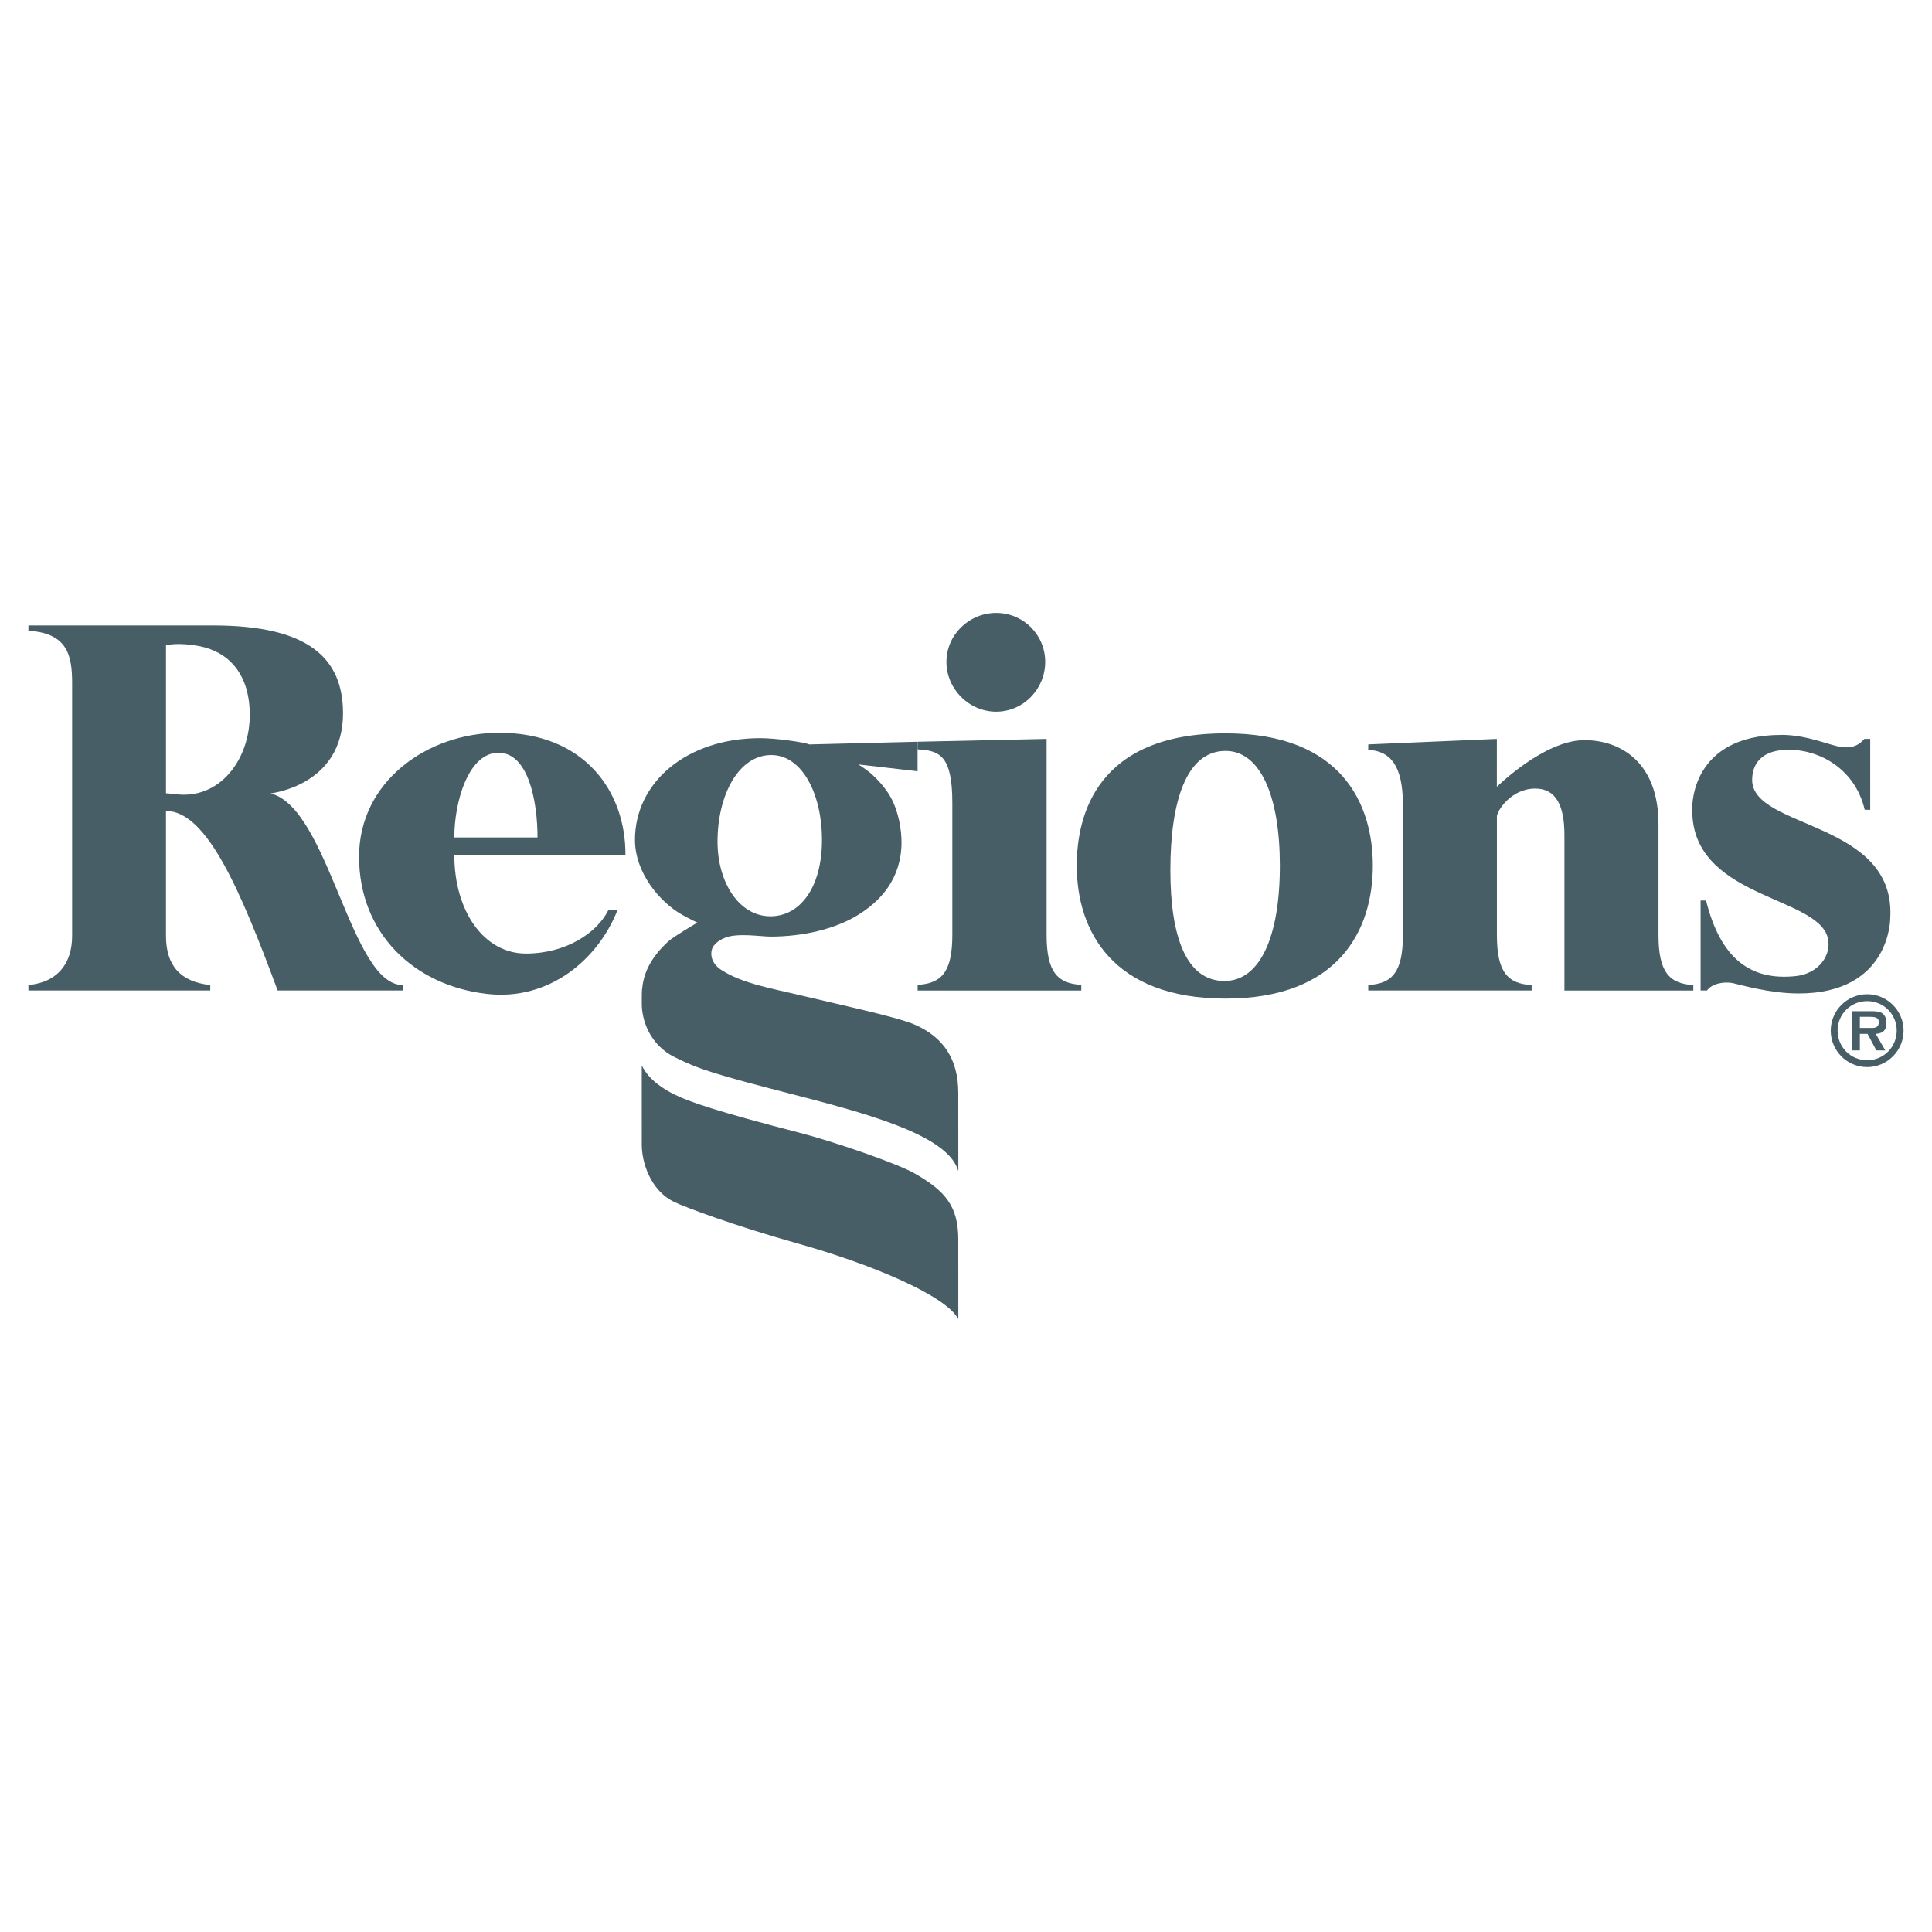
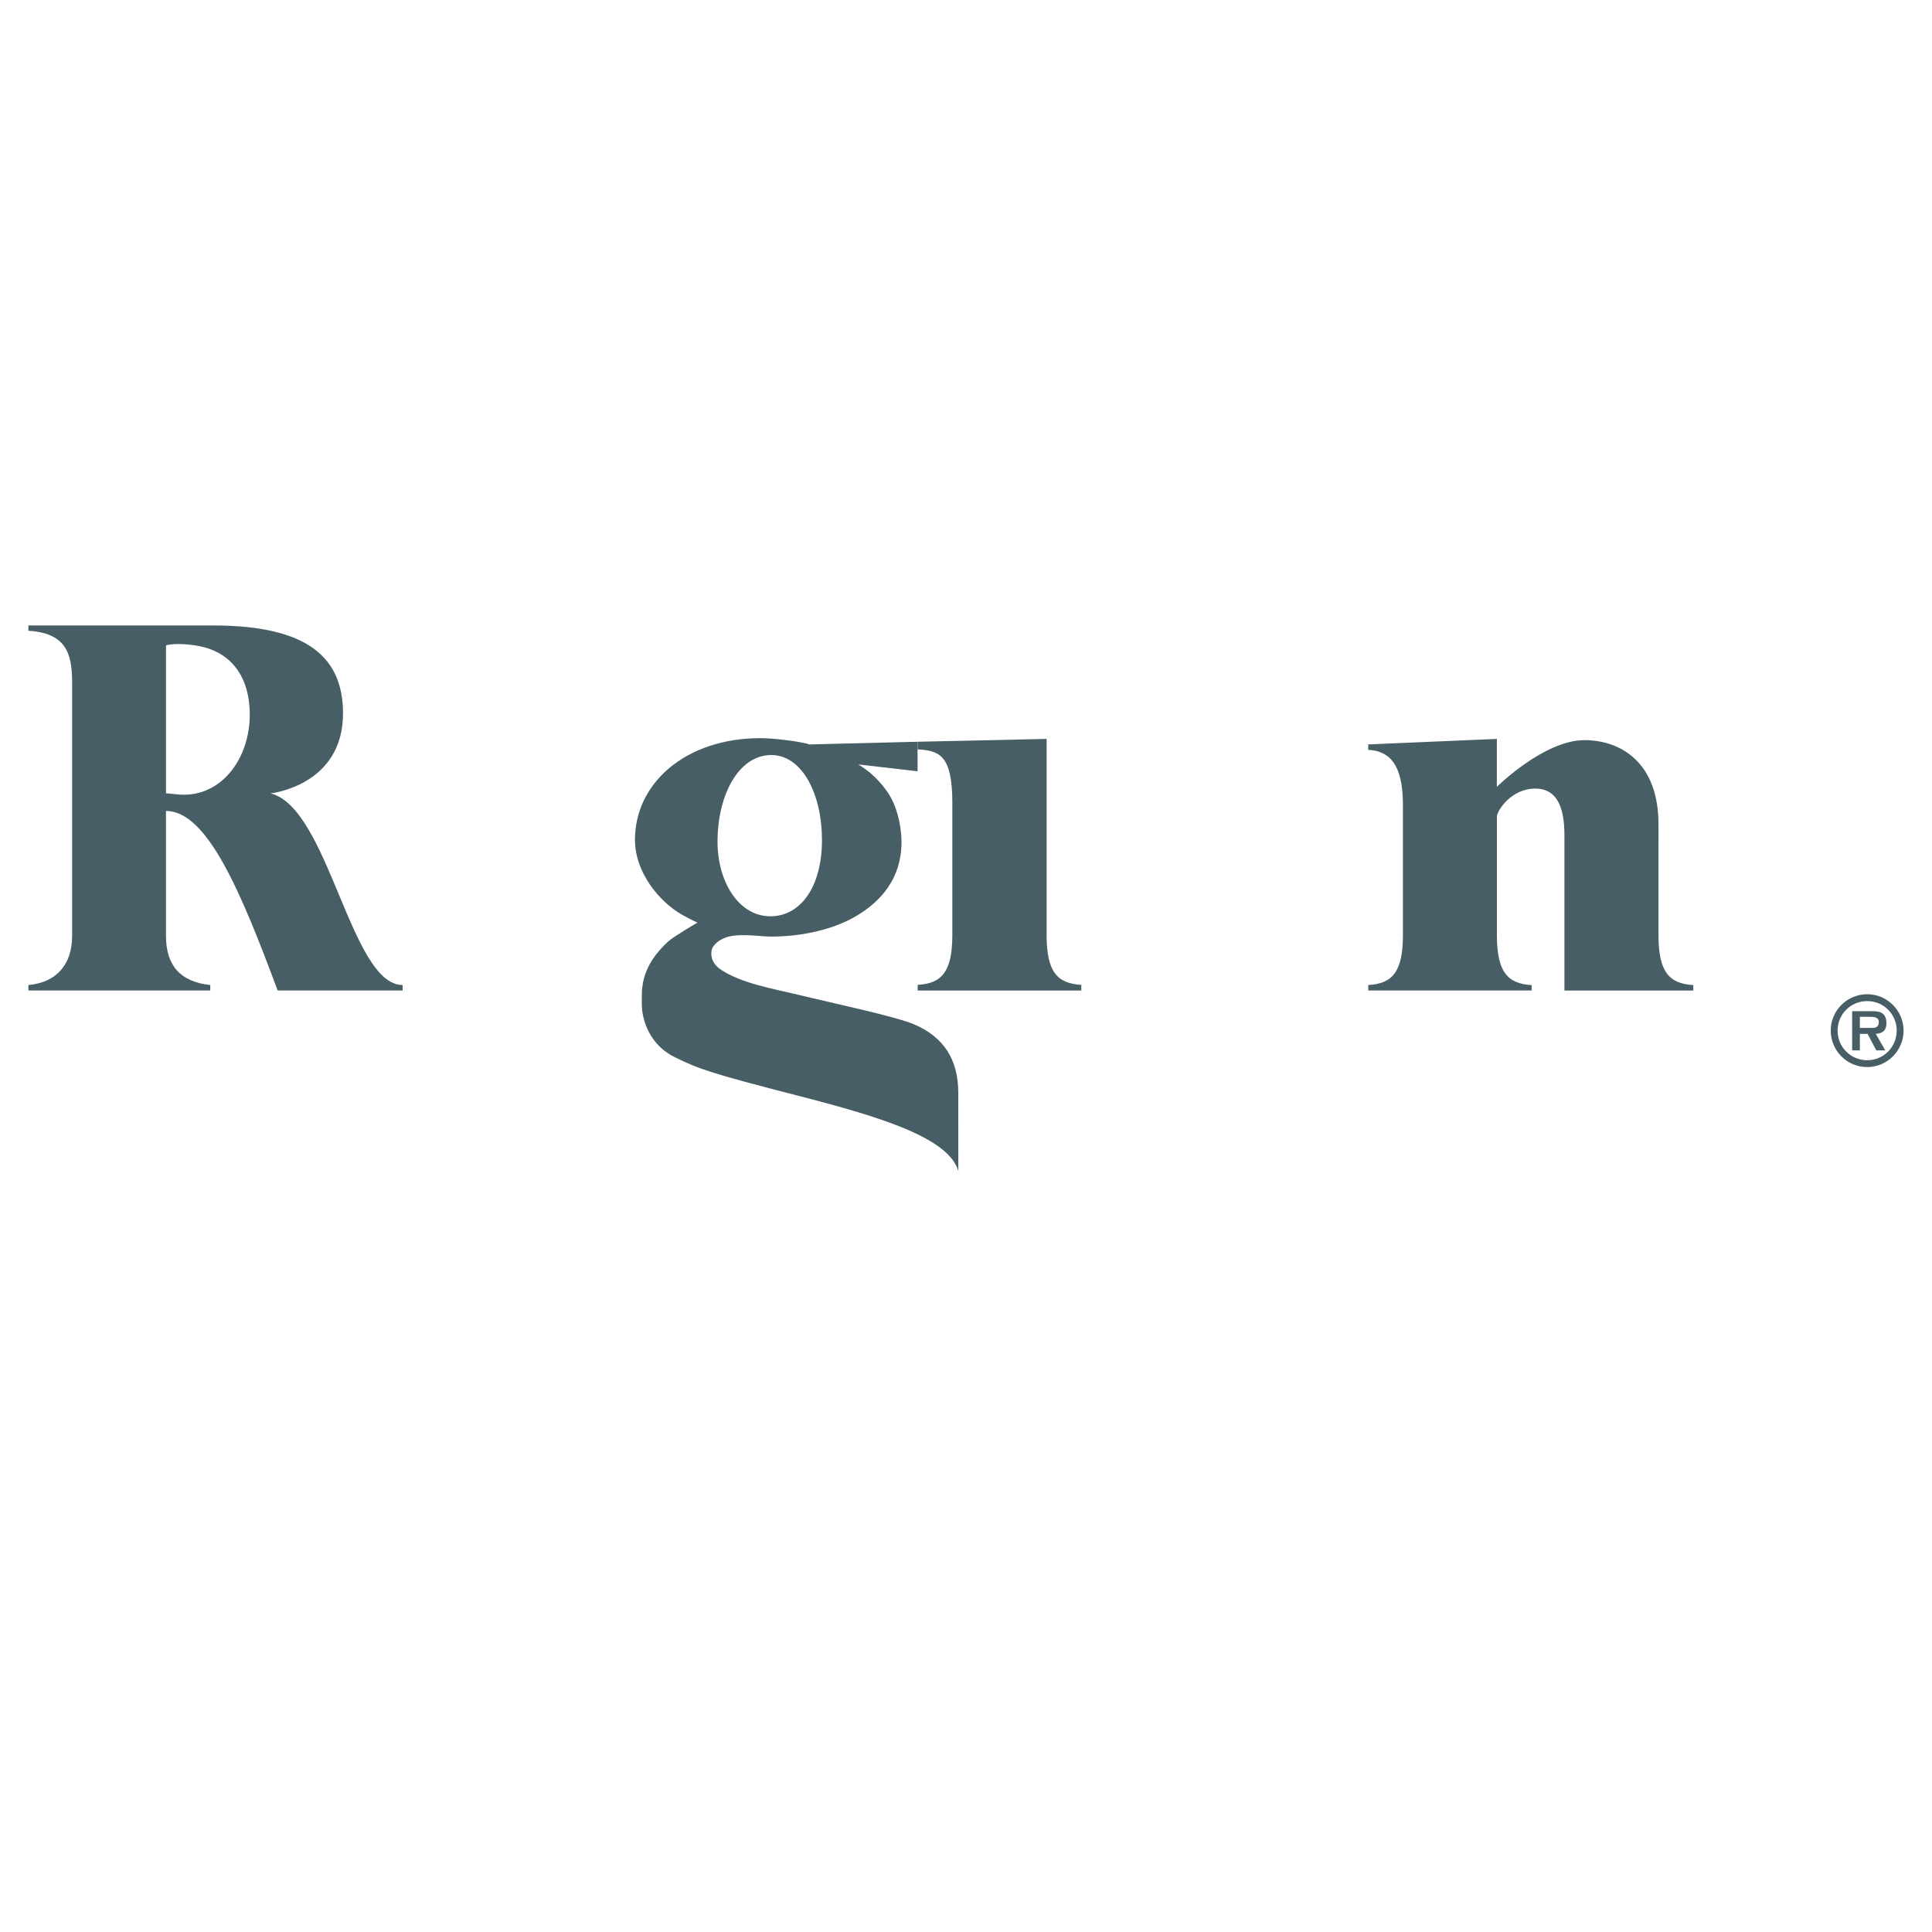
<svg xmlns="http://www.w3.org/2000/svg" version="1.0" id="Layer_1" x="0px" y="0px" width="192.756px" height="192.756px" viewBox="0 0 192.756 192.756" enable-background="new 0 0 192.756 192.756" xml:space="preserve">
  <g>
    <polygon fill-rule="evenodd" clip-rule="evenodd" fill="#FFFFFF" points="0,0 192.756,0 192.756,192.756 0,192.756 0,0  " />
-     <path fill-rule="evenodd" clip-rule="evenodd" fill="#475E66" d="M91.188,117.039c-1.766-0.996-8.033-3.152-11.396-4.02   c-8.342-2.148-11.062-3.109-12.492-3.816c-0.925-0.453-2.574-1.42-3.271-2.912l0.002,7.91c-0.005,1.65,0.785,4.551,3.268,5.734   c1.093,0.518,5.811,2.309,12.487,4.186c6.816,1.916,14.556,5.066,15.825,7.484l-0.002-7.928   C95.609,120.355,94.335,118.814,91.188,117.039L91.188,117.039z" />
-     <path fill-rule="evenodd" clip-rule="evenodd" fill="#475E66" d="M99.389,61.151c2.709,0,4.891,2.182,4.891,4.888   c0,2.709-2.182,4.966-4.891,4.966c-2.707,0-4.963-2.257-4.963-4.966C94.425,63.333,96.682,61.151,99.389,61.151L99.389,61.151z" />
    <path fill-rule="evenodd" clip-rule="evenodd" fill="#475E66" d="M107.881,98.826V98.26c-2.423-0.137-3.461-1.33-3.461-4.989   v-19.55l-12.869,0.283v0.763c2.217,0.11,3.463,0.632,3.463,5.357v13.147c0,3.634-1.023,4.853-3.461,4.989v0.566H107.881   L107.881,98.826z" />
-     <path fill-rule="evenodd" clip-rule="evenodd" fill="#475E66" d="M122.273,99.629c-11.228,0-14.845-6.697-14.845-13.266   c0-5.071,2.045-13.198,14.845-13.198c11.66,0,14.694,7.152,14.694,13.198C136.968,92.867,133.504,99.629,122.273,99.629   L122.273,99.629z M122.273,74.919c-3.896-0.002-5.505,5.008-5.505,11.9c0,6.697,1.608,11.075,5.425,11.054   c3.497-0.023,5.5-4.357,5.5-11.51C127.693,79.472,125.771,74.924,122.273,74.919L122.273,74.919z" />
    <path fill-rule="evenodd" clip-rule="evenodd" fill="#475E66" d="M7.196,68.118c0-2.887-0.572-4.954-4.362-5.187v-0.529h18.438   c9.545,0,12.901,3.288,12.952,8.663c0.069,7.333-7.233,8.093-7.233,8.093c5.819,1.43,7.978,19.124,13.18,19.118v0.545H27.703   c-3.654-9.806-7.024-17.912-11.143-17.912v12.47c0,2.949,1.438,4.584,4.419,4.897v0.545H2.834v-0.545   c2.879-0.262,4.362-2.125,4.362-4.897V68.118L7.196,68.118z M16.561,79.148c0,0,0.517,0.033,1.009,0.095   c4.329,0.534,7.405-3.44,7.348-8.06c-0.052-4.139-2.282-6.185-5.005-6.712c-2.232-0.431-3.351-0.085-3.351-0.085V79.148   L16.561,79.148z" />
    <path fill-rule="evenodd" clip-rule="evenodd" fill="#475E66" d="M168.942,98.826v-0.545c-2.438-0.133-3.474-1.354-3.474-4.986   V82.348c0.045-6.25-3.742-8.504-7.389-8.504c-4.033,0-8.738,4.657-8.738,4.657v-4.78l-12.83,0.549l-0.005,0.542   c2.216,0.113,3.426,1.566,3.463,5.33v13.147c0,3.634-1.023,4.853-3.458,4.987v0.545h16.299v-0.539   c-2.435-0.135-3.464-1.356-3.464-4.988V81.453c0-0.494,1.359-2.776,3.833-2.776c2.063,0,2.904,1.708,2.904,4.629v15.52H168.942   L168.942,98.826z" />
-     <path fill-rule="evenodd" clip-rule="evenodd" fill="#475E66" d="M168.844,80.493c0,0-0.152-7.171,8.881-7.171l0.002-0.005   c2.677,0,4.932,1.119,6.118,1.229c1.193,0.111,1.732-0.344,2.162-0.828h0.586v7.073h-0.549c-1.001-4.246-4.815-6.203-8.114-5.967   c-2.211,0.158-3.117,1.41-3.117,2.992c0,4.928,14.439,4.053,13.774,13.872c0,0-0.01,7.429-9.129,7.429   c-2.812,0-5.644-0.818-6.501-1.014c-0.968-0.221-2.175,0.043-2.65,0.717h-0.637v-8.974h0.543c1.445,5.773,4.412,8.03,8.97,7.536   c2.267-0.245,3.596-2.101,3.175-3.814C181.312,89.311,168.487,89.621,168.844,80.493L168.844,80.493z" />
-     <path fill-rule="evenodd" clip-rule="evenodd" fill="#475E66" d="M45.327,85.285c0,5.683,2.992,9.852,7.143,9.852   c4.028,0,7.104-2.08,8.224-4.327h0.91c-1.929,4.911-6.814,9.057-13.003,8.354c-7.361-0.836-12.778-6.107-12.778-13.681   c0-7.523,6.834-12.374,13.979-12.374c8.56,0,12.635,5.929,12.598,12.176H45.327L45.327,85.285z M53.628,83.554   c0-3.606-0.913-8.454-3.895-8.454c-2.982,0-4.406,4.848-4.406,8.454H53.628L53.628,83.554z" />
    <path fill-rule="evenodd" clip-rule="evenodd" fill="#475E66" d="M91.185,102.193c2.975,1.264,4.422,3.521,4.422,6.842l0.005,7.812   c-0.931-3.299-7.671-5.387-15.825-7.484c-8.808-2.264-10.047-2.691-12.487-3.896c-2.465-1.219-3.273-3.676-3.268-5.328   c0,0-0.005-1.105,0.018-1.352c0.13-1.486,0.675-3.069,2.621-4.86c0.544-0.499,2.917-1.881,2.917-1.881l0.022,0.018   c-0.577-0.253-1.61-0.828-1.61-0.828c-2.2-1.271-4.649-4.166-4.649-7.446c0-5.698,5.11-10.145,12.512-10.145   c1.504,0,4.393,0.404,4.875,0.627l10.809-0.269v2.947l-5.905-0.682c0.536,0.338,1.072,0.752,1.072,0.752s1.352,1.076,2.157,2.533   c0.805,1.458,1.086,3.306,1.073,4.56c-0.035,3.549-2.071,5.836-4.517,7.28c-2.174,1.284-5.251,2.052-8.555,2.052   c-0.982,0-3.458-0.421-4.674,0.176c-0.193,0.093-0.542,0.22-0.963,0.708c-0.389,0.446-0.507,1.645,0.73,2.442   c2.125,1.375,5.129,1.861,7.808,2.51C83.019,100.066,89.357,101.416,91.185,102.193L91.185,102.193z M76.867,91.419   c2.917,0,5.142-2.812,5.142-7.637c0-4.509-1.954-8.451-5.063-8.451c-3.229,0-5.358,3.942-5.358,8.647   C71.587,88.001,73.717,91.419,76.867,91.419L76.867,91.419z" />
    <path fill-rule="evenodd" clip-rule="evenodd" fill="#475E66" d="M182.653,102.822c0-1.996,1.625-3.629,3.639-3.629   c1.993,0,3.629,1.633,3.629,3.629c0,2.008-1.636,3.641-3.629,3.641C184.278,106.463,182.653,104.83,182.653,102.822   L182.653,102.822z M189.236,102.822c0-1.635-1.312-2.943-2.944-2.943c-1.646,0-2.954,1.309-2.954,2.943   c0,1.646,1.309,2.957,2.954,2.957C187.924,105.779,189.236,104.469,189.236,102.822L189.236,102.822z M188.098,104.799h-0.896   l-0.872-1.652h-0.771v1.652h-0.77v-3.914h1.901c0.33,0,0.77,0.01,1.063,0.18c0.35,0.229,0.456,0.609,0.456,1.018   c0,0.723-0.372,1.018-1.063,1.064L188.098,104.799L188.098,104.799z M186.708,102.557c0.439,0.01,0.743-0.096,0.743-0.588   c0-0.523-0.562-0.523-0.94-0.523h-0.951v1.111H186.708L186.708,102.557z" />
  </g>
</svg>